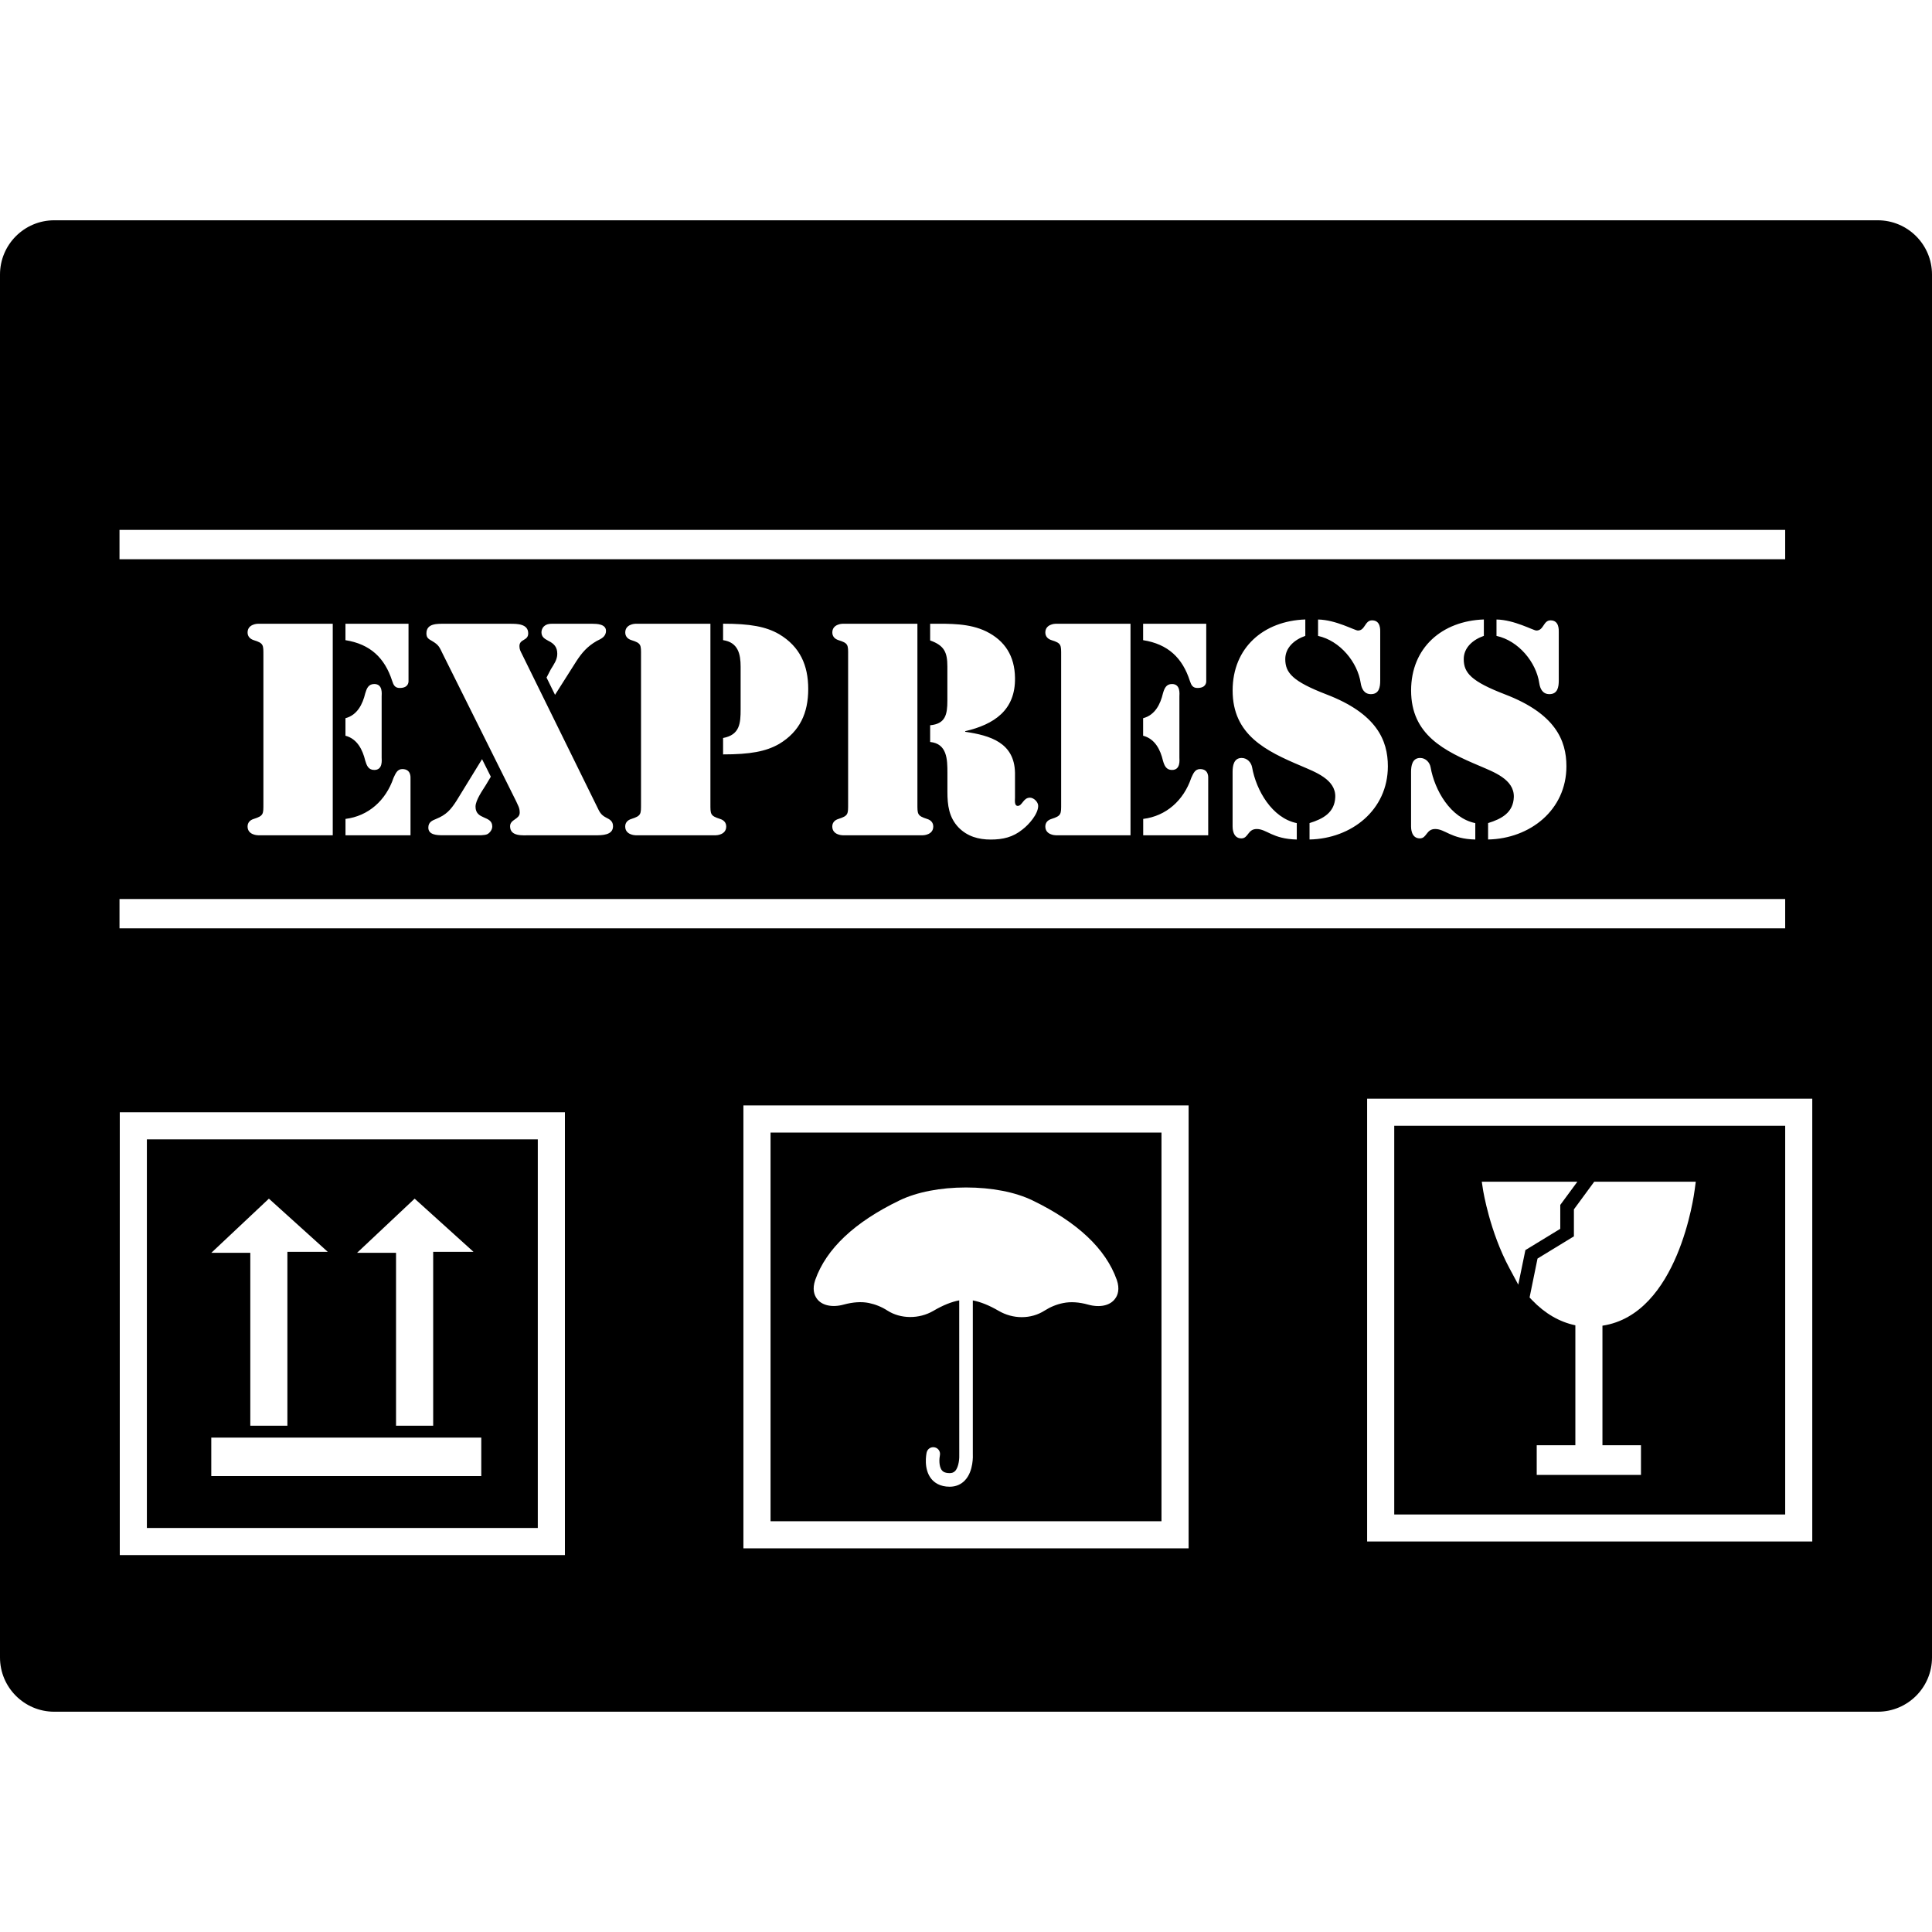
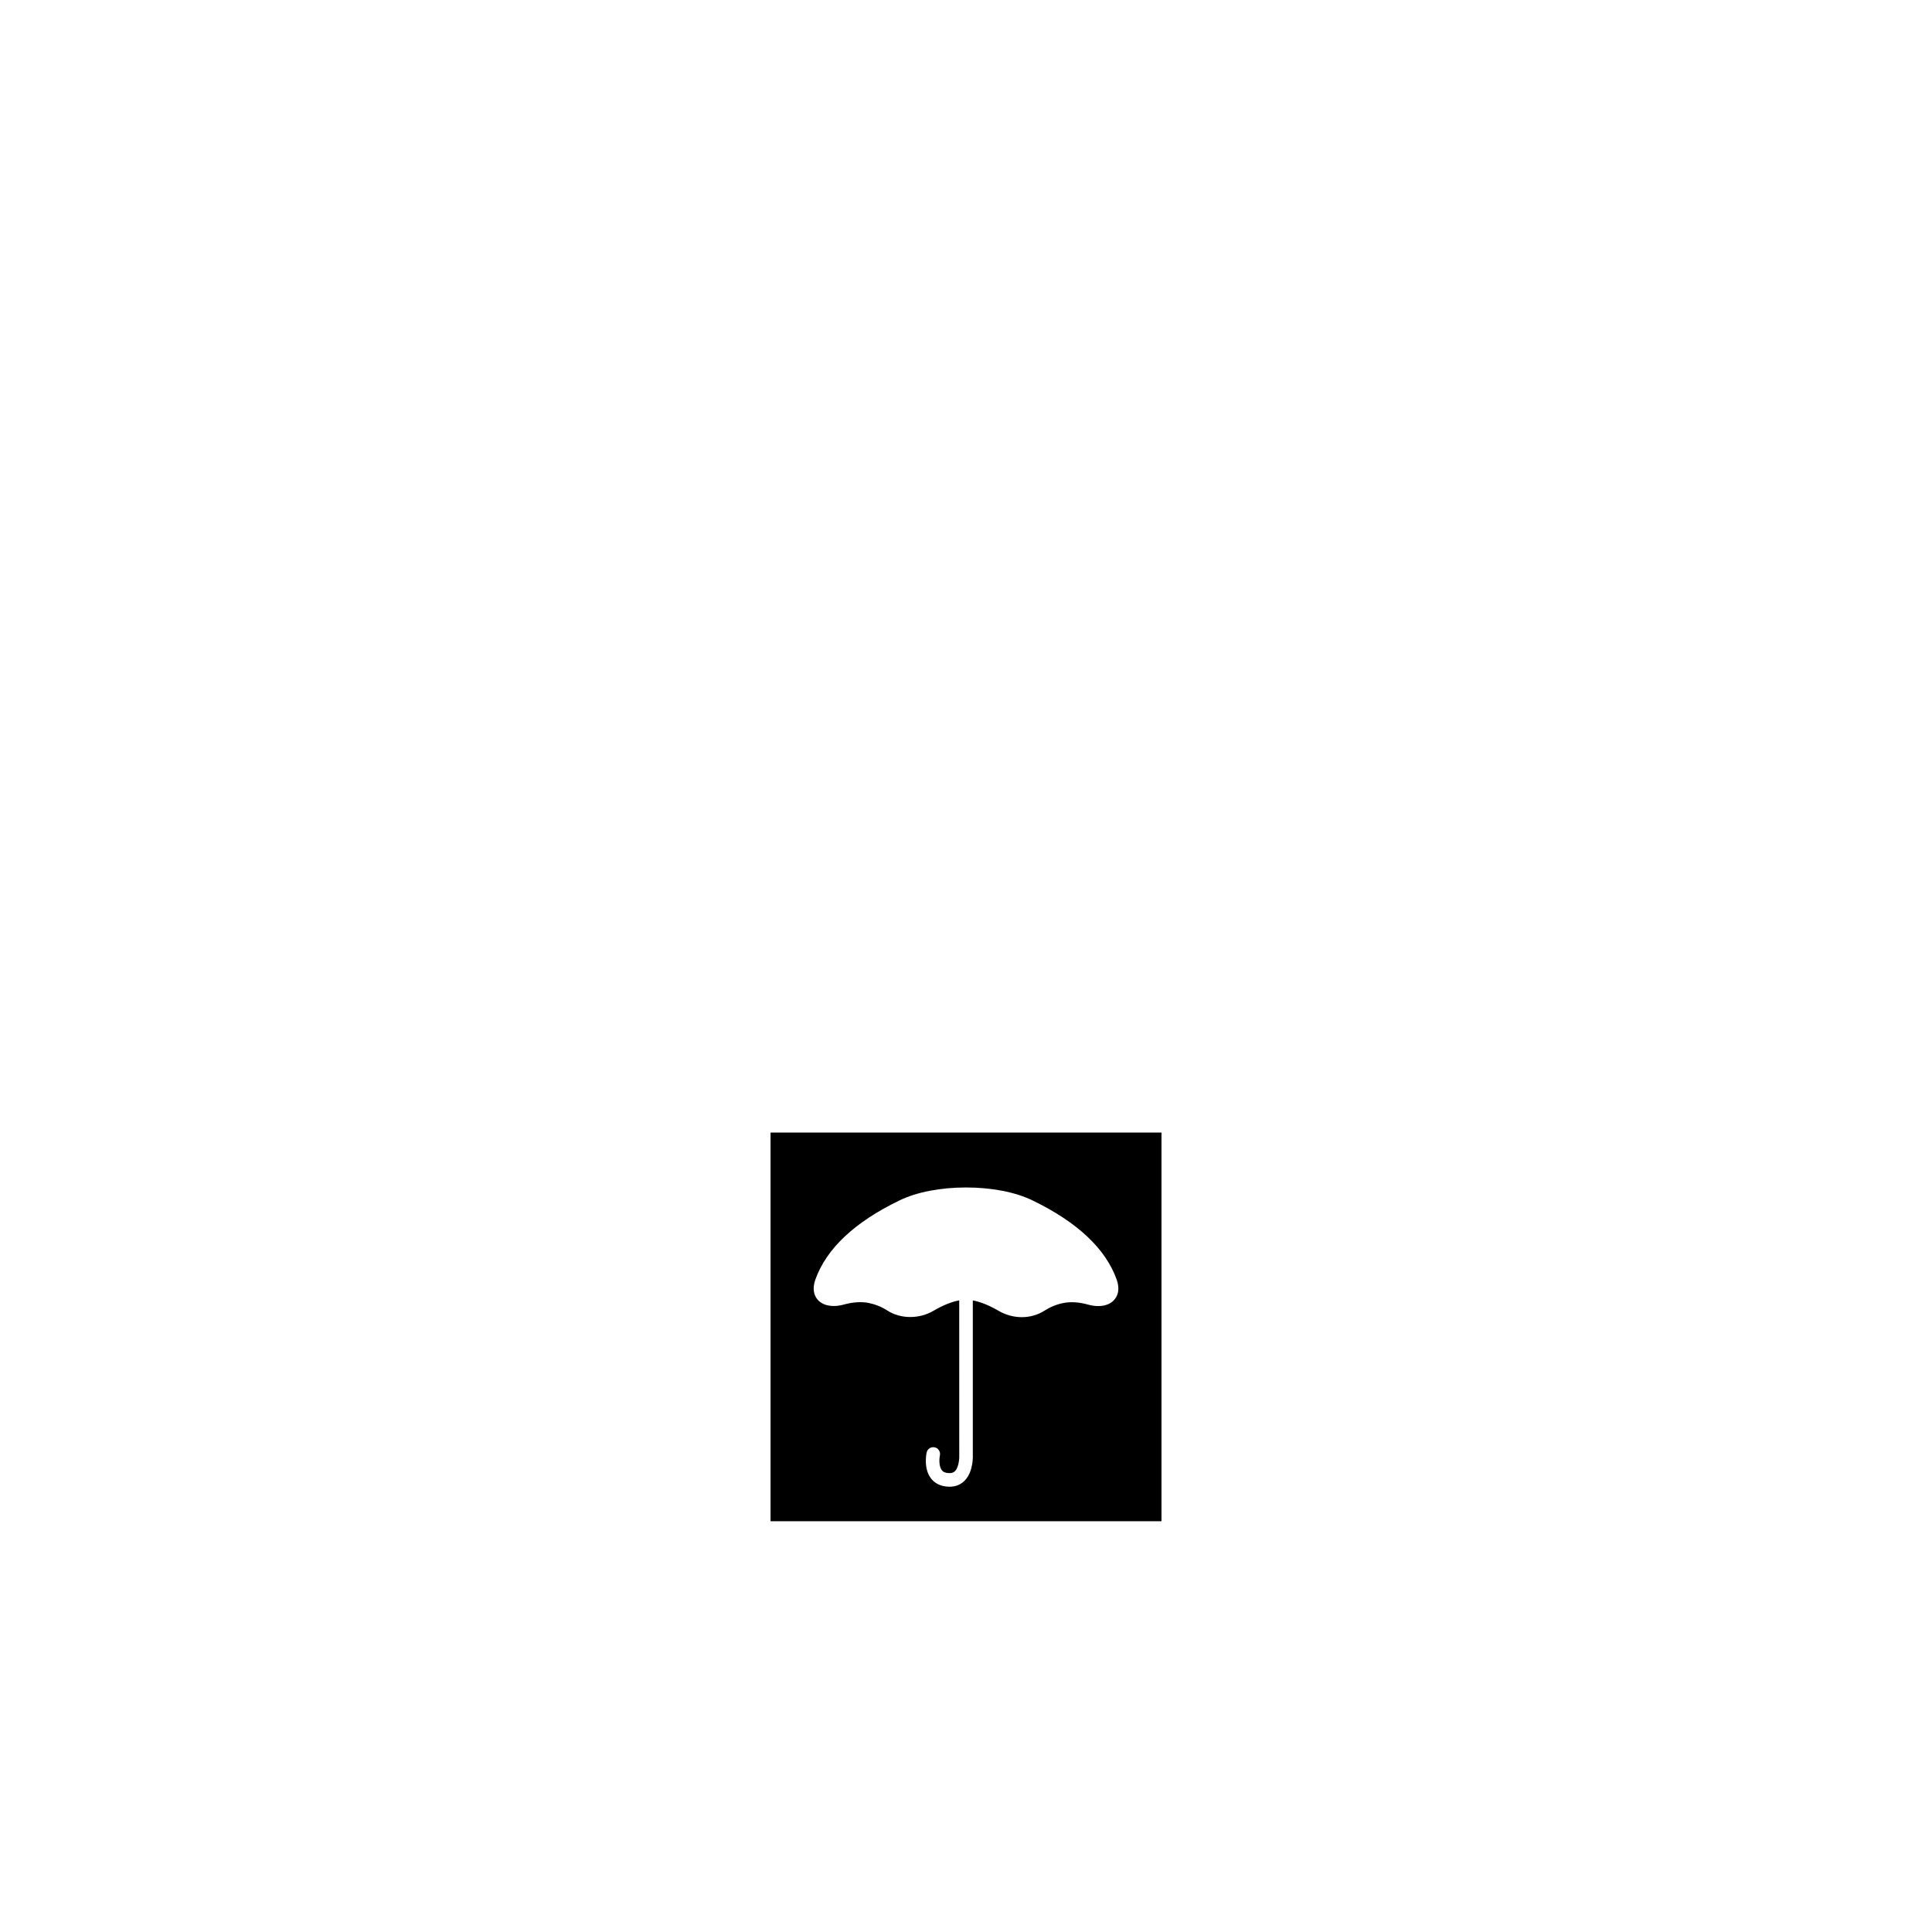
<svg xmlns="http://www.w3.org/2000/svg" version="1.1" id="Capa_1" x="0px" y="0px" width="306.248px" height="306.249px" viewBox="0 0 306.248 306.249" style="enable-background:new 0 0 306.248 306.249;" xml:space="preserve">
  <g>
    <g>
      <path d="M184.111,179.524h-61.969v61.609h61.969V179.524z M176.78,205.834c-0.779,1.115-2.424,1.48-4.287,0.969    c-1.449-0.408-2.788-0.487-3.939-0.256c-1.06,0.207-2.064,0.621-2.978,1.205c-1.06,0.677-2.302,1.035-3.614,1.035    c-1.272,0-2.539-0.347-3.659-0.998c-1.51-0.883-2.898-1.431-4.098-1.656v24.338c0.012,0.201,0.137,2.71-1.239,4.172    c-0.624,0.67-1.458,1.022-2.433,1.022c-1.565,0-2.451-0.682-2.911-1.254c-1.254-1.56-0.792-3.909-0.737-4.165    c0.131-0.585,0.685-0.95,1.279-0.822c0.579,0.128,0.941,0.688,0.822,1.272c-0.088,0.402-0.213,1.718,0.32,2.369    c0.091,0.115,0.365,0.444,1.227,0.444c0.375,0,0.636-0.104,0.861-0.329c0.637-0.67,0.691-2.174,0.661-2.648l-0.006-24.405    c-1.2,0.219-2.588,0.773-4.098,1.662c-2.274,1.327-5.194,1.291-7.271-0.037c-0.916-0.596-1.927-0.998-2.98-1.217    c-1.16-0.226-2.487-0.141-3.946,0.256c-1.851,0.511-3.517,0.146-4.29-0.963c-0.387-0.542-0.743-1.485-0.231-2.959    c1.732-4.908,6.217-9.146,13.35-12.586c2.731-1.322,6.473-2.053,10.543-2.053s7.818,0.73,10.544,2.053    c7.13,3.452,11.611,7.678,13.354,12.586C177.535,204.343,177.176,205.299,176.78,205.834z" />
-       <path d="M85.248,180.602H23.282v61.604h61.966V180.602z M65.727,190.003l9.334,8.433h-6.396v27.561h-5.888v-27.408h-6.178    L65.727,190.003z M42.624,190.003l9.335,8.433h-6.403v27.561h-5.879v-27.408h-6.18L42.624,190.003z M76.288,233.973H33.49v-6.096    h42.798V233.973z" />
-       <path d="M282.976,178.452h-61.97v61.61h61.97V178.452z M240.668,203.637l-1.4-2.606c-3.124-5.815-4.153-12.203-4.195-12.471    l-0.189-1.242h15.15l-2.71,3.678v3.788l-5.529,3.373L240.668,203.637z M268.642,188.524c-0.109,0.828-2.594,19.802-14.633,21.616    v18.949h6.107v4.701h-16.525v-4.701h6.125v-19.011c-2.532-0.535-4.834-1.875-6.868-4l-0.39-0.408l1.261-6.174l5.767-3.52v-4.275    l3.221-4.384H268.8L268.642,188.524z" />
-       <path d="M8.598,271.33H297.65c4.749,0,8.598-3.854,8.598-8.598V43.519c0-4.746-3.849-8.601-8.598-8.601H8.598    C3.849,34.918,0,38.773,0,43.519v219.213C0,267.475,3.849,271.33,8.598,271.33z M89.547,246.504H18.986v-70.195h70.561V246.504z     M188.411,245.432H117.84v-70.207h70.571V245.432L188.411,245.432z M287.269,244.349h-70.562v-70.196h70.562V244.349z     M18.943,83.991h264.032v4.658H18.943V83.991z M234.572,121.421c-5.645-2.381-10.894-4.932-10.894-11.971    c0-6.813,4.938-11.03,11.533-11.256v2.6c-1.705,0.587-3.19,1.842-3.19,3.681c0,2.195,1.205,3.541,6.552,5.599    c7.934,3.042,9.725,7.258,9.725,11.387c0,6.945-5.779,11.479-12.416,11.609v-2.601c2.155-0.667,3.994-1.665,4.08-4.128    C240.041,123.528,236.734,122.362,234.572,121.421z M233.854,130.476v2.6c-3.897-0.095-4.75-1.666-6.363-1.666    c-1.438,0-1.304,1.486-2.424,1.486c-1.395,0-1.395-1.665-1.395-1.891v-8.656c0-0.935,0.177-2.201,1.443-2.201    c0.889,0,1.522,0.718,1.656,1.486C227.405,125.239,229.914,129.672,233.854,130.476z M237.215,100.8V98.2    c2.826,0.046,5.84,1.748,6.327,1.748c1.175,0,1.084-1.614,2.24-1.614c1.389,0,1.304,1.525,1.304,1.881v7.663    c0,1.035-0.183,2.153-1.486,2.153c-1.071,0-1.474-0.849-1.607-1.748C243.505,104.974,240.717,101.567,237.215,100.8z     M206.276,121.421c-5.639-2.381-10.888-4.932-10.888-11.971c0-6.813,4.927-11.03,11.521-11.256v2.6    c-1.698,0.587-3.178,1.842-3.178,3.681c0,2.195,1.199,3.541,6.539,5.599c7.935,3.042,9.725,7.258,9.725,11.387    c0,6.945-5.778,11.479-12.416,11.609v-2.601c2.156-0.667,3.982-1.665,4.08-4.128C211.75,123.528,208.432,122.362,206.276,121.421z     M205.558,130.476v2.6c-3.896-0.095-4.749-1.666-6.357-1.666c-1.437,0-1.303,1.486-2.423,1.486c-1.395,0-1.395-1.665-1.395-1.891    v-8.656c0-0.935,0.177-2.201,1.431-2.201c0.896,0,1.522,0.718,1.662,1.486C199.115,125.239,201.618,129.672,205.558,130.476z     M208.931,100.8V98.2c2.819,0.046,5.821,1.748,6.321,1.748c1.156,0,1.077-1.614,2.234-1.614c1.395,0,1.297,1.525,1.297,1.881    v7.663c0,1.035-0.17,2.153-1.474,2.153c-1.071,0-1.474-0.849-1.619-1.748C215.203,104.974,212.414,101.567,208.931,100.8z     M184.343,109.903c0.22-0.758,0.5-1.477,1.432-1.477c1.395,0,1.175,1.611,1.175,1.963v9.691c0,0.362,0.22,1.97-1.175,1.97    c-0.932,0-1.212-0.719-1.432-1.477c-0.396-1.702-1.248-3.456-3.142-3.949v-2.779C183.095,113.353,183.947,111.602,184.343,109.903    z M181.201,101.476V98.87h10.005v9.104c0,0.222-0.043,1.078-1.395,1.078c-0.756,0-0.98-0.451-1.206-1.129    C187.437,104.292,185.159,102.103,181.201,101.476z M188.831,123.306c0.311-0.676,0.578-1.397,1.395-1.397    c1.425,0,1.291,1.346,1.291,1.528v8.966h-10.304v-2.594C184.843,129.358,187.619,126.889,188.831,123.306z M166.685,101.476    c-0.585-0.183-0.986-0.588-0.986-1.218c0-1.297,1.474-1.389,1.668-1.389h11.832v33.533h-11.832c-0.183,0-1.668-0.088-1.668-1.392    c0-0.63,0.401-1.029,0.986-1.202c1.571-0.5,1.522-0.768,1.522-2.427v-23.495C168.207,102.237,168.256,101.96,166.685,101.476z     M147.44,117.612v-2.649c2.426-0.219,2.731-1.705,2.731-3.897v-5.419c0-2.247-0.487-3.325-2.731-4.128V98.87h0.225    c2.911,0,5.961-0.088,8.656,1.215c2.999,1.477,4.524,3.939,4.57,7.353c0.092,5.148-3.318,7.393-7.895,8.467v0.094    c3.997,0.585,7.8,1.738,7.895,6.497v3.946c0,0.399-0.137,1.303,0.441,1.303c0.719,0,0.858-1.303,1.931-1.303    c0.591,0,1.303,0.667,1.303,1.303c0,1.297-1.474,2.962-2.466,3.721c-1.522,1.248-3.136,1.616-5.063,1.616    c-1.933,0-3.678-0.493-5.063-1.885c-1.565-1.613-1.796-3.583-1.796-5.69v-3.051C150.177,120.386,150.134,117.88,147.44,117.612z     M132.917,101.476c-0.578-0.183-0.983-0.588-0.983-1.218c0-1.297,1.477-1.389,1.659-1.389h11.829v28.513    c0,1.659-0.04,1.927,1.525,2.427c0.588,0.173,0.987,0.578,0.987,1.202c0,1.303-1.477,1.392-1.66,1.392h-12.687    c-0.177,0-1.659-0.088-1.659-1.392c0-0.63,0.405-1.029,0.983-1.202c1.571-0.5,1.528-0.768,1.528-2.427v-23.495    C134.445,102.237,134.491,101.96,132.917,101.476z M100.103,101.476c-0.594-0.183-0.992-0.588-0.992-1.218    c0-1.297,1.479-1.389,1.665-1.389h11.834v28.513c0,1.659-0.049,1.927,1.522,2.427c0.585,0.173,0.983,0.578,0.983,1.202    c0,1.303-1.477,1.392-1.662,1.392H100.77c-0.18,0-1.666-0.088-1.666-1.392c0-0.63,0.405-1.029,0.993-1.202    c1.565-0.5,1.513-0.768,1.513-2.427v-23.495C101.616,102.237,101.667,101.96,100.103,101.476z M114.619,119.582v-2.6    c2.649-0.493,2.78-2.332,2.78-4.533v-6.765c0-2.016-0.399-3.854-2.78-4.213v-2.606c4.263,0,6.777,0.447,8.884,1.662    c3.309,1.973,4.612,4.933,4.612,8.692c0,3.766-1.303,6.723-4.612,8.705C121.396,119.134,118.875,119.582,114.619,119.582z     M81.802,126.983l-11.609-23.306c-0.545-1.124-0.636-1.44-1.705-2.07c-0.542-0.313-0.895-0.487-0.895-1.206    c0-1.613,1.738-1.525,2.904-1.525h10.358c1.12,0,2.874,0,2.874,1.525c0,1.206-1.392,0.856-1.392,2.016    c0,0.542,0.18,0.81,0.399,1.261l11.88,24.152c0.399,0.813,0.579,1.307,1.434,1.754c0.621,0.311,1.121,0.578,1.121,1.392    c0,1.428-1.751,1.428-2.78,1.428h-10.44c-1.078,0-3.096,0.226-3.096-1.428c0-1.124,1.525-1.081,1.525-2.159    C82.38,128.012,82.112,127.702,81.802,126.983z M78.029,131.011c0,0.493-0.362,0.986-0.761,1.209    c-0.448,0.225-1.434,0.177-1.891,0.177h-5.243c-0.846,0-2.238-0.046-2.238-1.206c0-0.858,0.584-1.12,1.254-1.388    c1.571-0.636,2.287-1.434,3.185-2.826l4.077-6.64l1.391,2.779L77,124.459c-0.5,0.81-1.623,2.375-1.623,3.41    C75.387,130.028,78.029,129.215,78.029,131.011z M86.901,101.567c-0.579-0.317-1.072-0.591-1.072-1.352    c0-0.311,0.137-0.667,0.356-0.892c0.499-0.493,1.083-0.448,1.702-0.448h6.01c0.718,0,2.159,0.048,2.159,1.121    c0,0.943-0.768,1.26-1.486,1.616c-1.477,0.858-2.326,1.839-3.23,3.23l-3.361,5.298l-1.346-2.737l0.673-1.297    c0.494-0.81,1.029-1.52,1.029-2.469C88.341,102.554,87.806,102.012,86.901,101.567z M57.896,109.903    c0.226-0.758,0.493-1.477,1.434-1.477c1.392,0,1.166,1.611,1.166,1.963v9.691c0,0.362,0.226,1.97-1.166,1.97    c-0.941,0-1.208-0.719-1.434-1.477c-0.411-1.702-1.254-3.456-3.136-3.949v-2.779C56.642,113.353,57.491,111.602,57.896,109.903z     M54.76,101.476V98.87h9.995v9.104c0,0.222-0.052,1.078-1.391,1.078c-0.761,0-0.986-0.451-1.203-1.129    C60.989,104.292,58.699,102.103,54.76,101.476z M62.377,123.306c0.32-0.676,0.587-1.397,1.391-1.397    c1.434,0,1.303,1.346,1.303,1.528v8.966H54.766v-2.594C58.389,129.358,61.163,126.889,62.377,123.306z M40.231,101.476    c-0.582-0.183-0.986-0.588-0.986-1.218c0-1.297,1.479-1.389,1.666-1.389h11.834v33.533H40.91c-0.18,0-1.666-0.088-1.666-1.392    c0-0.63,0.405-1.029,0.986-1.202c1.571-0.5,1.522-0.768,1.522-2.427v-23.495C41.753,102.237,41.802,101.96,40.231,101.476z     M18.943,142.504h264.032v4.649H18.943V142.504z" />
    </g>
  </g>
  <g>
</g>
  <g>
</g>
  <g>
</g>
  <g>
</g>
  <g>
</g>
  <g>
</g>
  <g>
</g>
  <g>
</g>
  <g>
</g>
  <g>
</g>
  <g>
</g>
  <g>
</g>
  <g>
</g>
  <g>
</g>
  <g>
</g>
</svg>